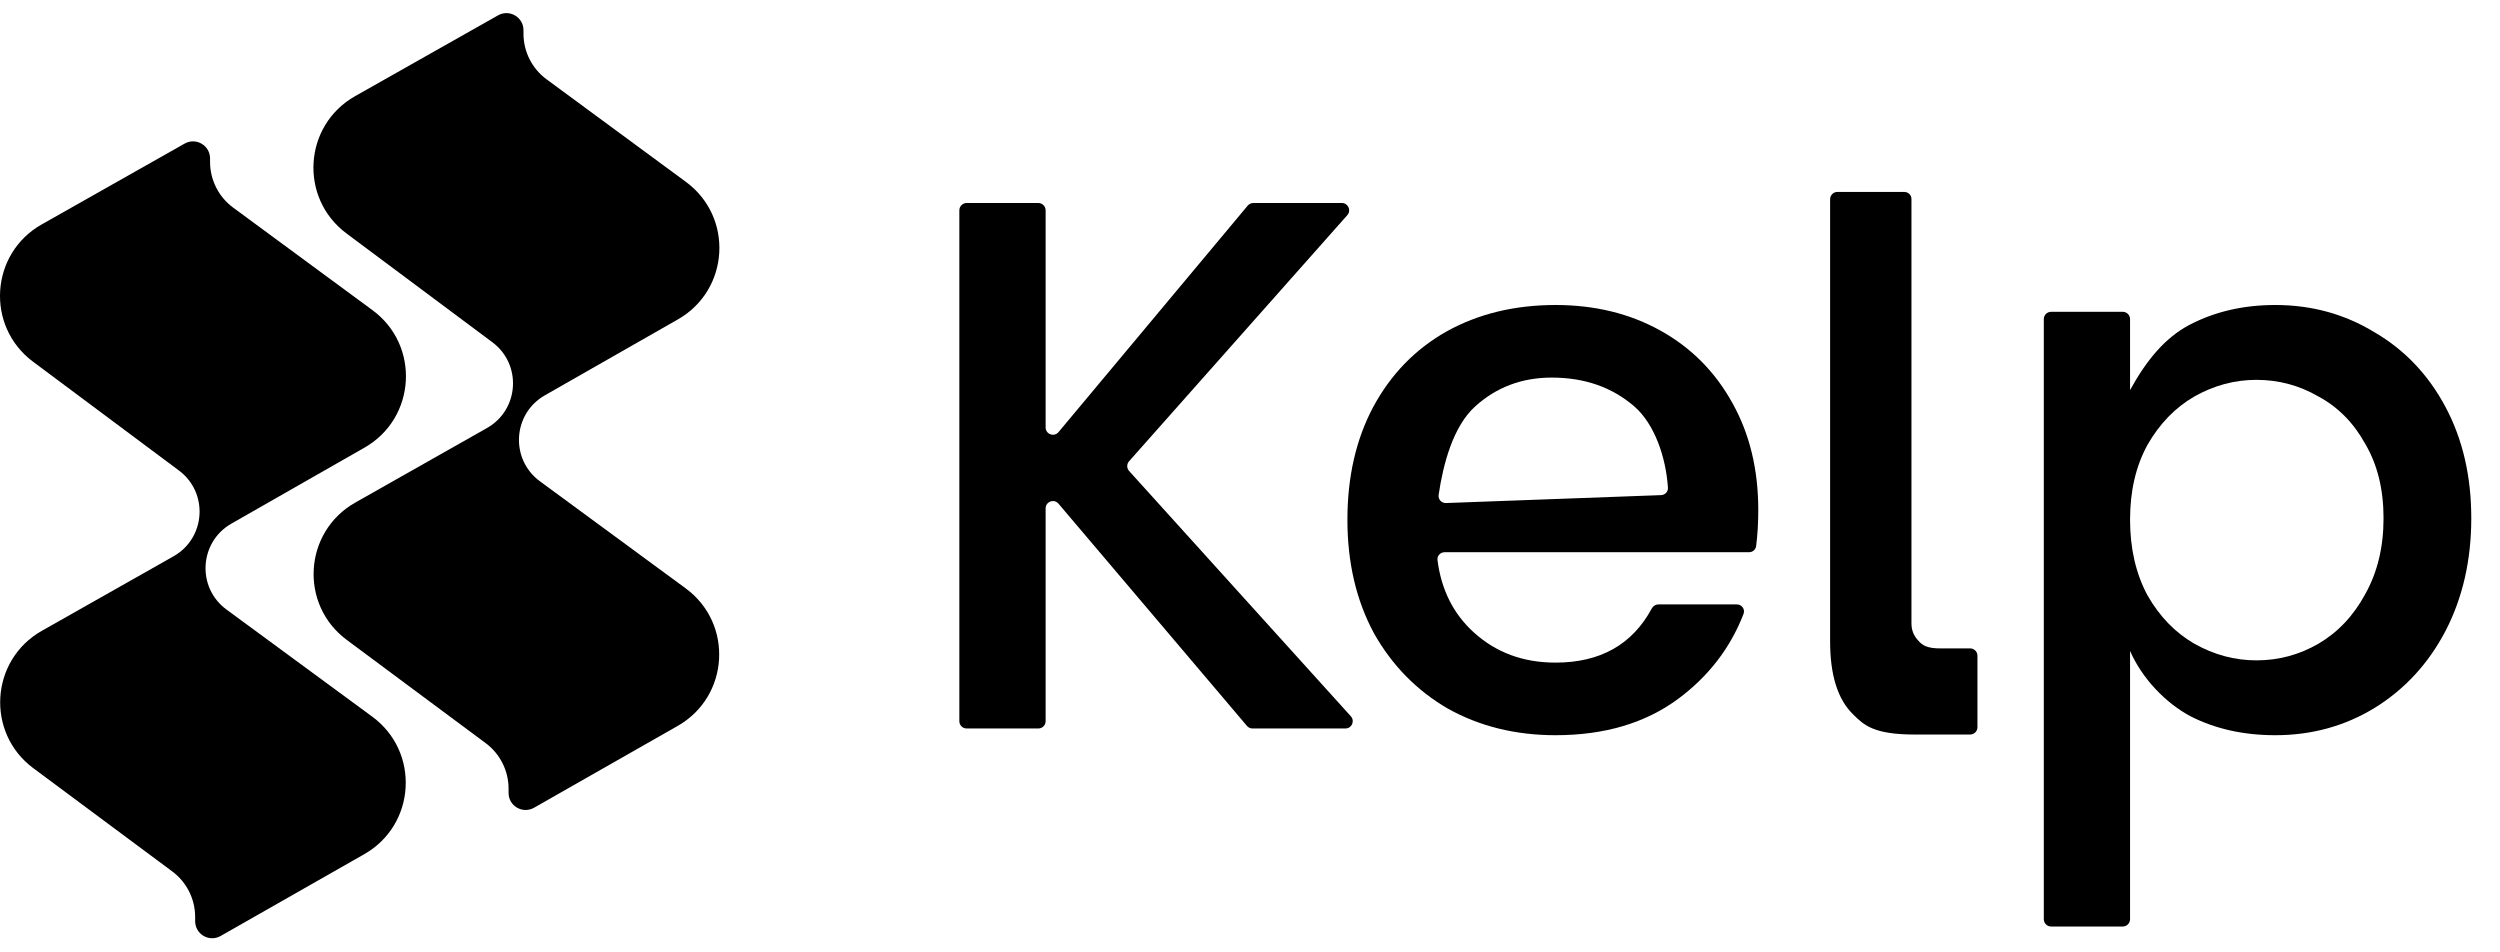
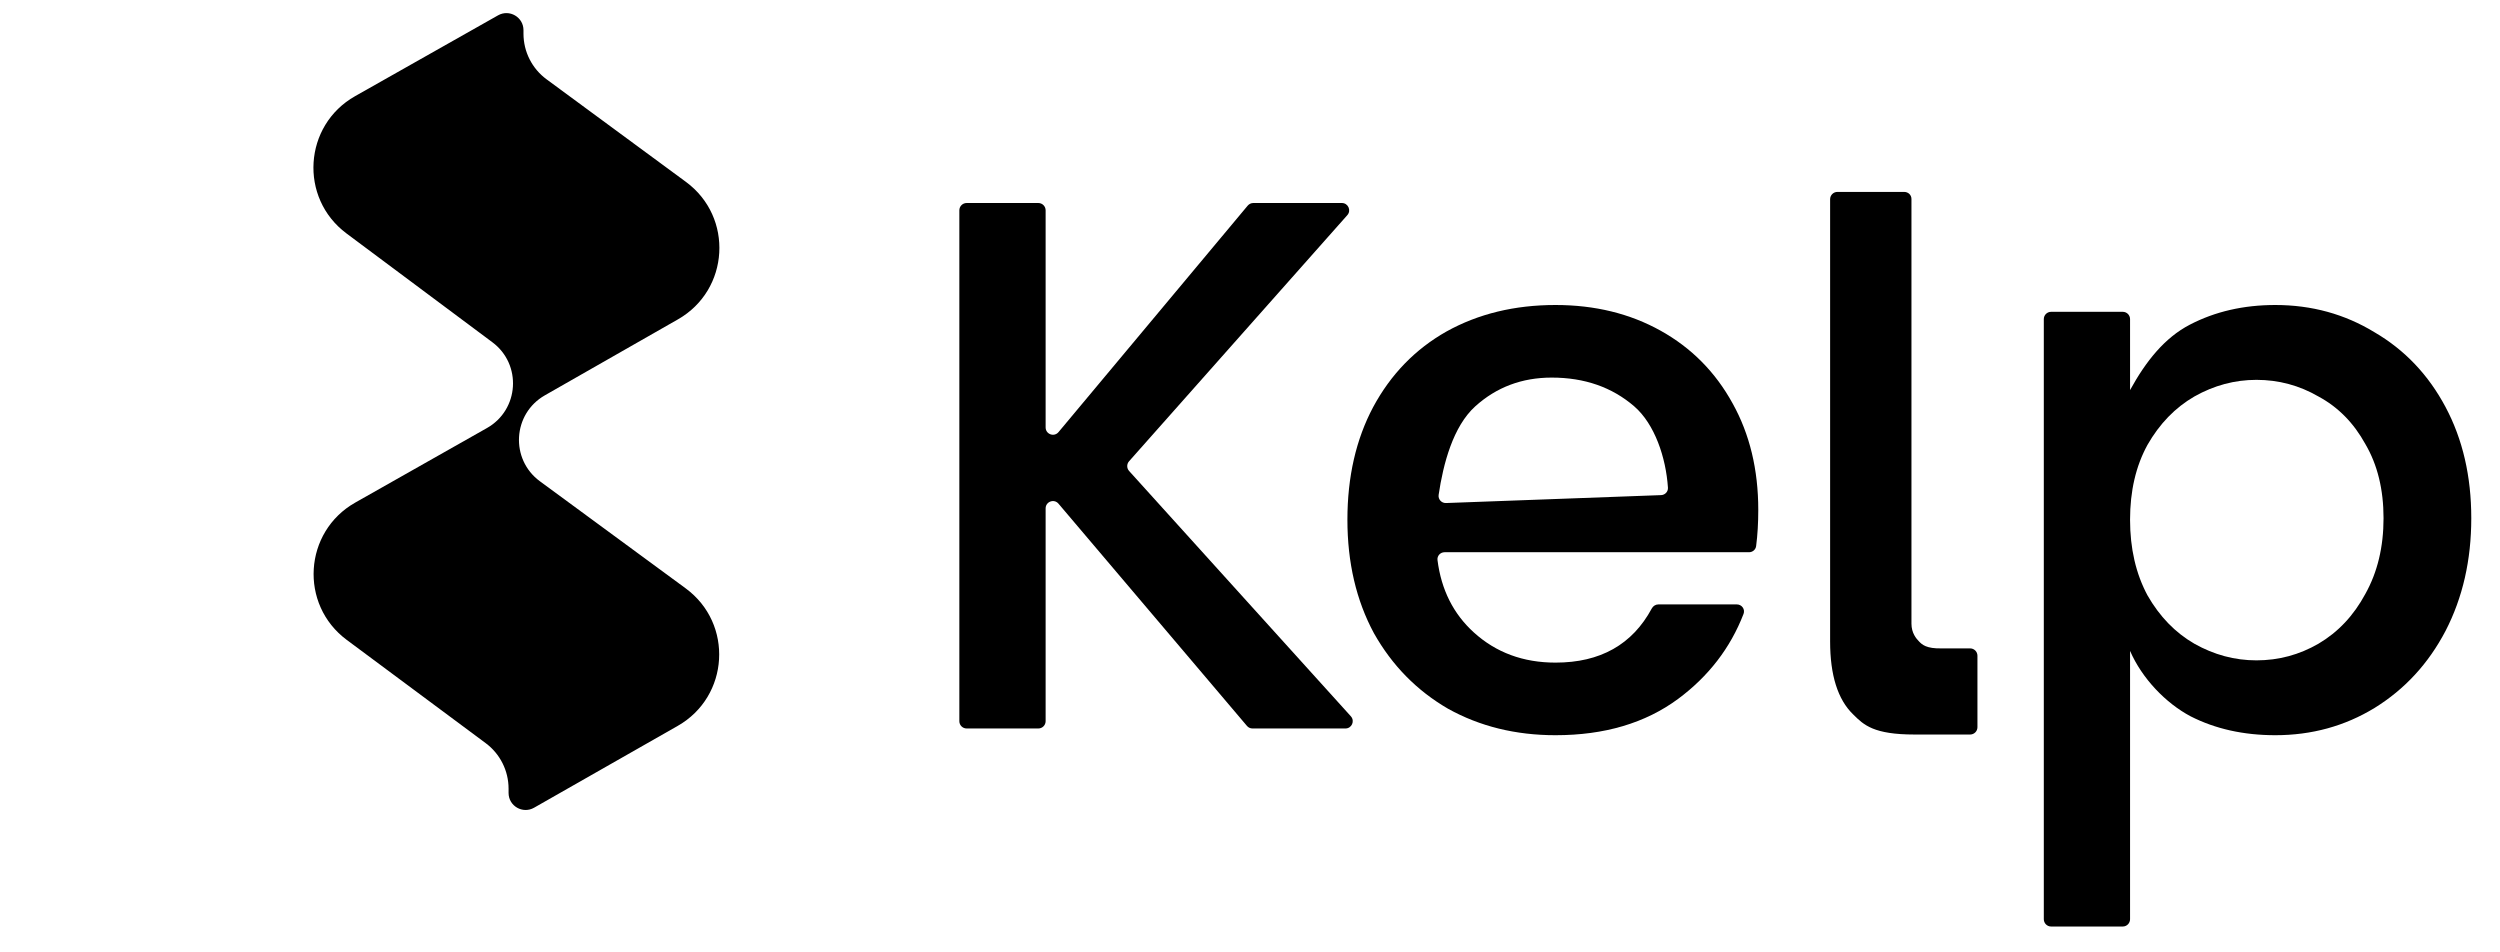
<svg xmlns="http://www.w3.org/2000/svg" width="84" height="32" viewBox="0 0 84 32" fill="none">
  <g clip-path="url(#clip0_6474_8641)">
    <path d="M16.735 0.515L11.933 3.23C10.197 4.211 10.043 6.651 11.641 7.843L16.544 11.5C17.542 12.244 17.446 13.769 16.362 14.382L11.938 16.886C10.201 17.869 10.049 20.311 11.651 21.501L16.318 24.969C16.803 25.329 17.088 25.897 17.088 26.5V26.643C17.088 27.082 17.562 27.357 17.944 27.14L22.771 24.39C24.507 23.401 24.65 20.954 23.04 19.77L18.14 16.17C17.135 15.431 17.223 13.902 18.307 13.283L22.78 10.73C24.514 9.74 24.655 7.295 23.048 6.112L18.366 2.666C17.877 2.307 17.589 1.737 17.589 1.131V1.013C17.589 0.575 17.116 0.3 16.735 0.515Z" fill="black" />
-     <path d="M6.203 4.825L1.402 7.54C-0.334 8.521 -0.488 10.961 1.11 12.153L6.012 15.809C7.011 16.554 6.915 18.078 5.83 18.692L1.406 21.195C-0.33 22.178 -0.482 24.621 1.119 25.811L5.787 29.279C6.271 29.639 6.557 30.206 6.557 30.809V30.952C6.557 31.391 7.031 31.667 7.413 31.449L12.24 28.7C13.976 27.711 14.118 25.263 12.508 24.08L7.609 20.48C6.603 19.74 6.692 18.212 7.776 17.593L12.248 15.04C13.982 14.05 14.124 11.605 12.516 10.422L7.834 6.976C7.346 6.616 7.058 6.046 7.058 5.44V5.323C7.058 4.885 6.585 4.609 6.203 4.825Z" fill="black" />
    <path d="M42.085 24.477C42.013 24.477 41.944 24.446 41.898 24.391L35.565 16.923C35.417 16.749 35.133 16.854 35.133 17.082V24.232C35.133 24.367 35.023 24.477 34.887 24.477H32.48C32.344 24.477 32.234 24.367 32.234 24.232V7.067C32.234 6.931 32.344 6.821 32.48 6.821H34.887C35.023 6.821 35.133 6.931 35.133 7.067V14.361C35.133 14.591 35.419 14.695 35.566 14.519L41.923 6.909C41.97 6.854 42.039 6.821 42.111 6.821H45.087C45.298 6.821 45.411 7.071 45.27 7.229L37.937 15.498C37.854 15.591 37.854 15.732 37.938 15.825L45.389 24.068C45.531 24.225 45.419 24.477 45.207 24.477H42.085Z" fill="black" />
    <path d="M59.078 17.133C59.078 17.574 59.054 17.979 59.006 18.348C58.991 18.468 58.888 18.555 58.767 18.555H48.538C48.395 18.555 48.282 18.677 48.3 18.819C48.426 19.815 48.833 20.625 49.519 21.248C50.265 21.926 51.18 22.264 52.265 22.264C53.769 22.264 54.847 21.657 55.5 20.444C55.544 20.362 55.629 20.308 55.722 20.308H58.357C58.525 20.308 58.643 20.472 58.583 20.627C58.141 21.771 57.408 22.724 56.383 23.484C55.282 24.297 53.909 24.703 52.265 24.703C50.926 24.703 49.722 24.407 48.655 23.814C47.604 23.204 46.773 22.358 46.163 21.274C45.57 20.173 45.273 18.902 45.273 17.463C45.273 16.023 45.562 14.762 46.138 13.678C46.731 12.577 47.553 11.73 48.604 11.137C49.672 10.544 50.892 10.248 52.265 10.248C53.587 10.248 54.765 10.536 55.798 11.112C56.832 11.688 57.637 12.501 58.214 13.551C58.79 14.584 59.078 15.778 59.078 17.133ZM55.812 16.636C55.946 16.631 56.051 16.52 56.043 16.387C55.977 15.376 55.599 14.248 54.909 13.652C54.163 13.009 53.239 12.687 52.138 12.687C51.138 12.687 50.282 13.009 49.57 13.652C48.821 14.329 48.492 15.588 48.338 16.628C48.316 16.777 48.436 16.908 48.587 16.902L55.812 16.636Z" fill="black" />
    <path d="M71.57 13.107C72.103 12.136 72.731 11.349 73.579 10.909C74.426 10.468 75.383 10.248 76.451 10.248C77.671 10.248 78.782 10.553 79.782 11.163C80.798 11.755 81.595 12.594 82.171 13.678C82.748 14.762 83.035 16.006 83.035 17.412C83.035 18.818 82.748 20.08 82.171 21.197C81.595 22.298 80.798 23.162 79.782 23.789C78.782 24.398 77.671 24.703 76.451 24.703C75.383 24.703 74.434 24.491 73.604 24.068C72.773 23.628 71.973 22.799 71.57 21.87V30.885C71.57 31.021 71.46 31.131 71.325 31.131H68.917C68.782 31.131 68.672 31.021 68.672 30.885V10.722C68.672 10.586 68.782 10.477 68.917 10.477H71.325C71.46 10.477 71.57 10.586 71.57 10.722V13.107ZM80.087 17.412C80.087 16.447 79.884 15.617 79.477 14.922C79.086 14.211 78.561 13.678 77.9 13.322C77.256 12.949 76.561 12.763 75.816 12.763C75.087 12.763 74.392 12.949 73.731 13.322C73.087 13.695 72.562 14.236 72.155 14.948C71.765 15.659 71.57 16.497 71.57 17.463C71.57 18.428 71.765 19.275 72.155 20.003C72.562 20.715 73.087 21.257 73.731 21.629C74.392 22.002 75.087 22.188 75.816 22.188C76.561 22.188 77.256 22.002 77.9 21.629C78.561 21.24 79.086 20.681 79.477 19.953C79.884 19.224 80.087 18.377 80.087 17.412Z" fill="black" />
    <path d="M64.33 24.68C62.959 24.68 62.624 24.363 62.266 24.004C61.75 23.505 61.492 22.688 61.492 21.552V6.694C61.492 6.558 61.602 6.448 61.738 6.448H63.979C64.115 6.448 64.225 6.549 64.225 6.685C64.225 8.529 64.225 20.545 64.225 20.956C64.225 21.272 64.389 21.462 64.483 21.556C64.576 21.65 64.715 21.801 65.256 21.786C65.582 21.786 65.888 21.786 66.197 21.786C66.332 21.786 66.442 21.896 66.442 22.032V24.435C66.442 24.57 66.332 24.68 66.197 24.68C65.897 24.68 65.619 24.68 65.361 24.68C65.034 24.68 64.725 24.68 64.33 24.68Z" fill="black" />
  </g>
  <defs>
    <clipPath id="clip0_6474_8641">
      <rect width="83.213" height="31.085" fill="white" transform="translate(0 0.44)" />
    </clipPath>
  </defs>
</svg>